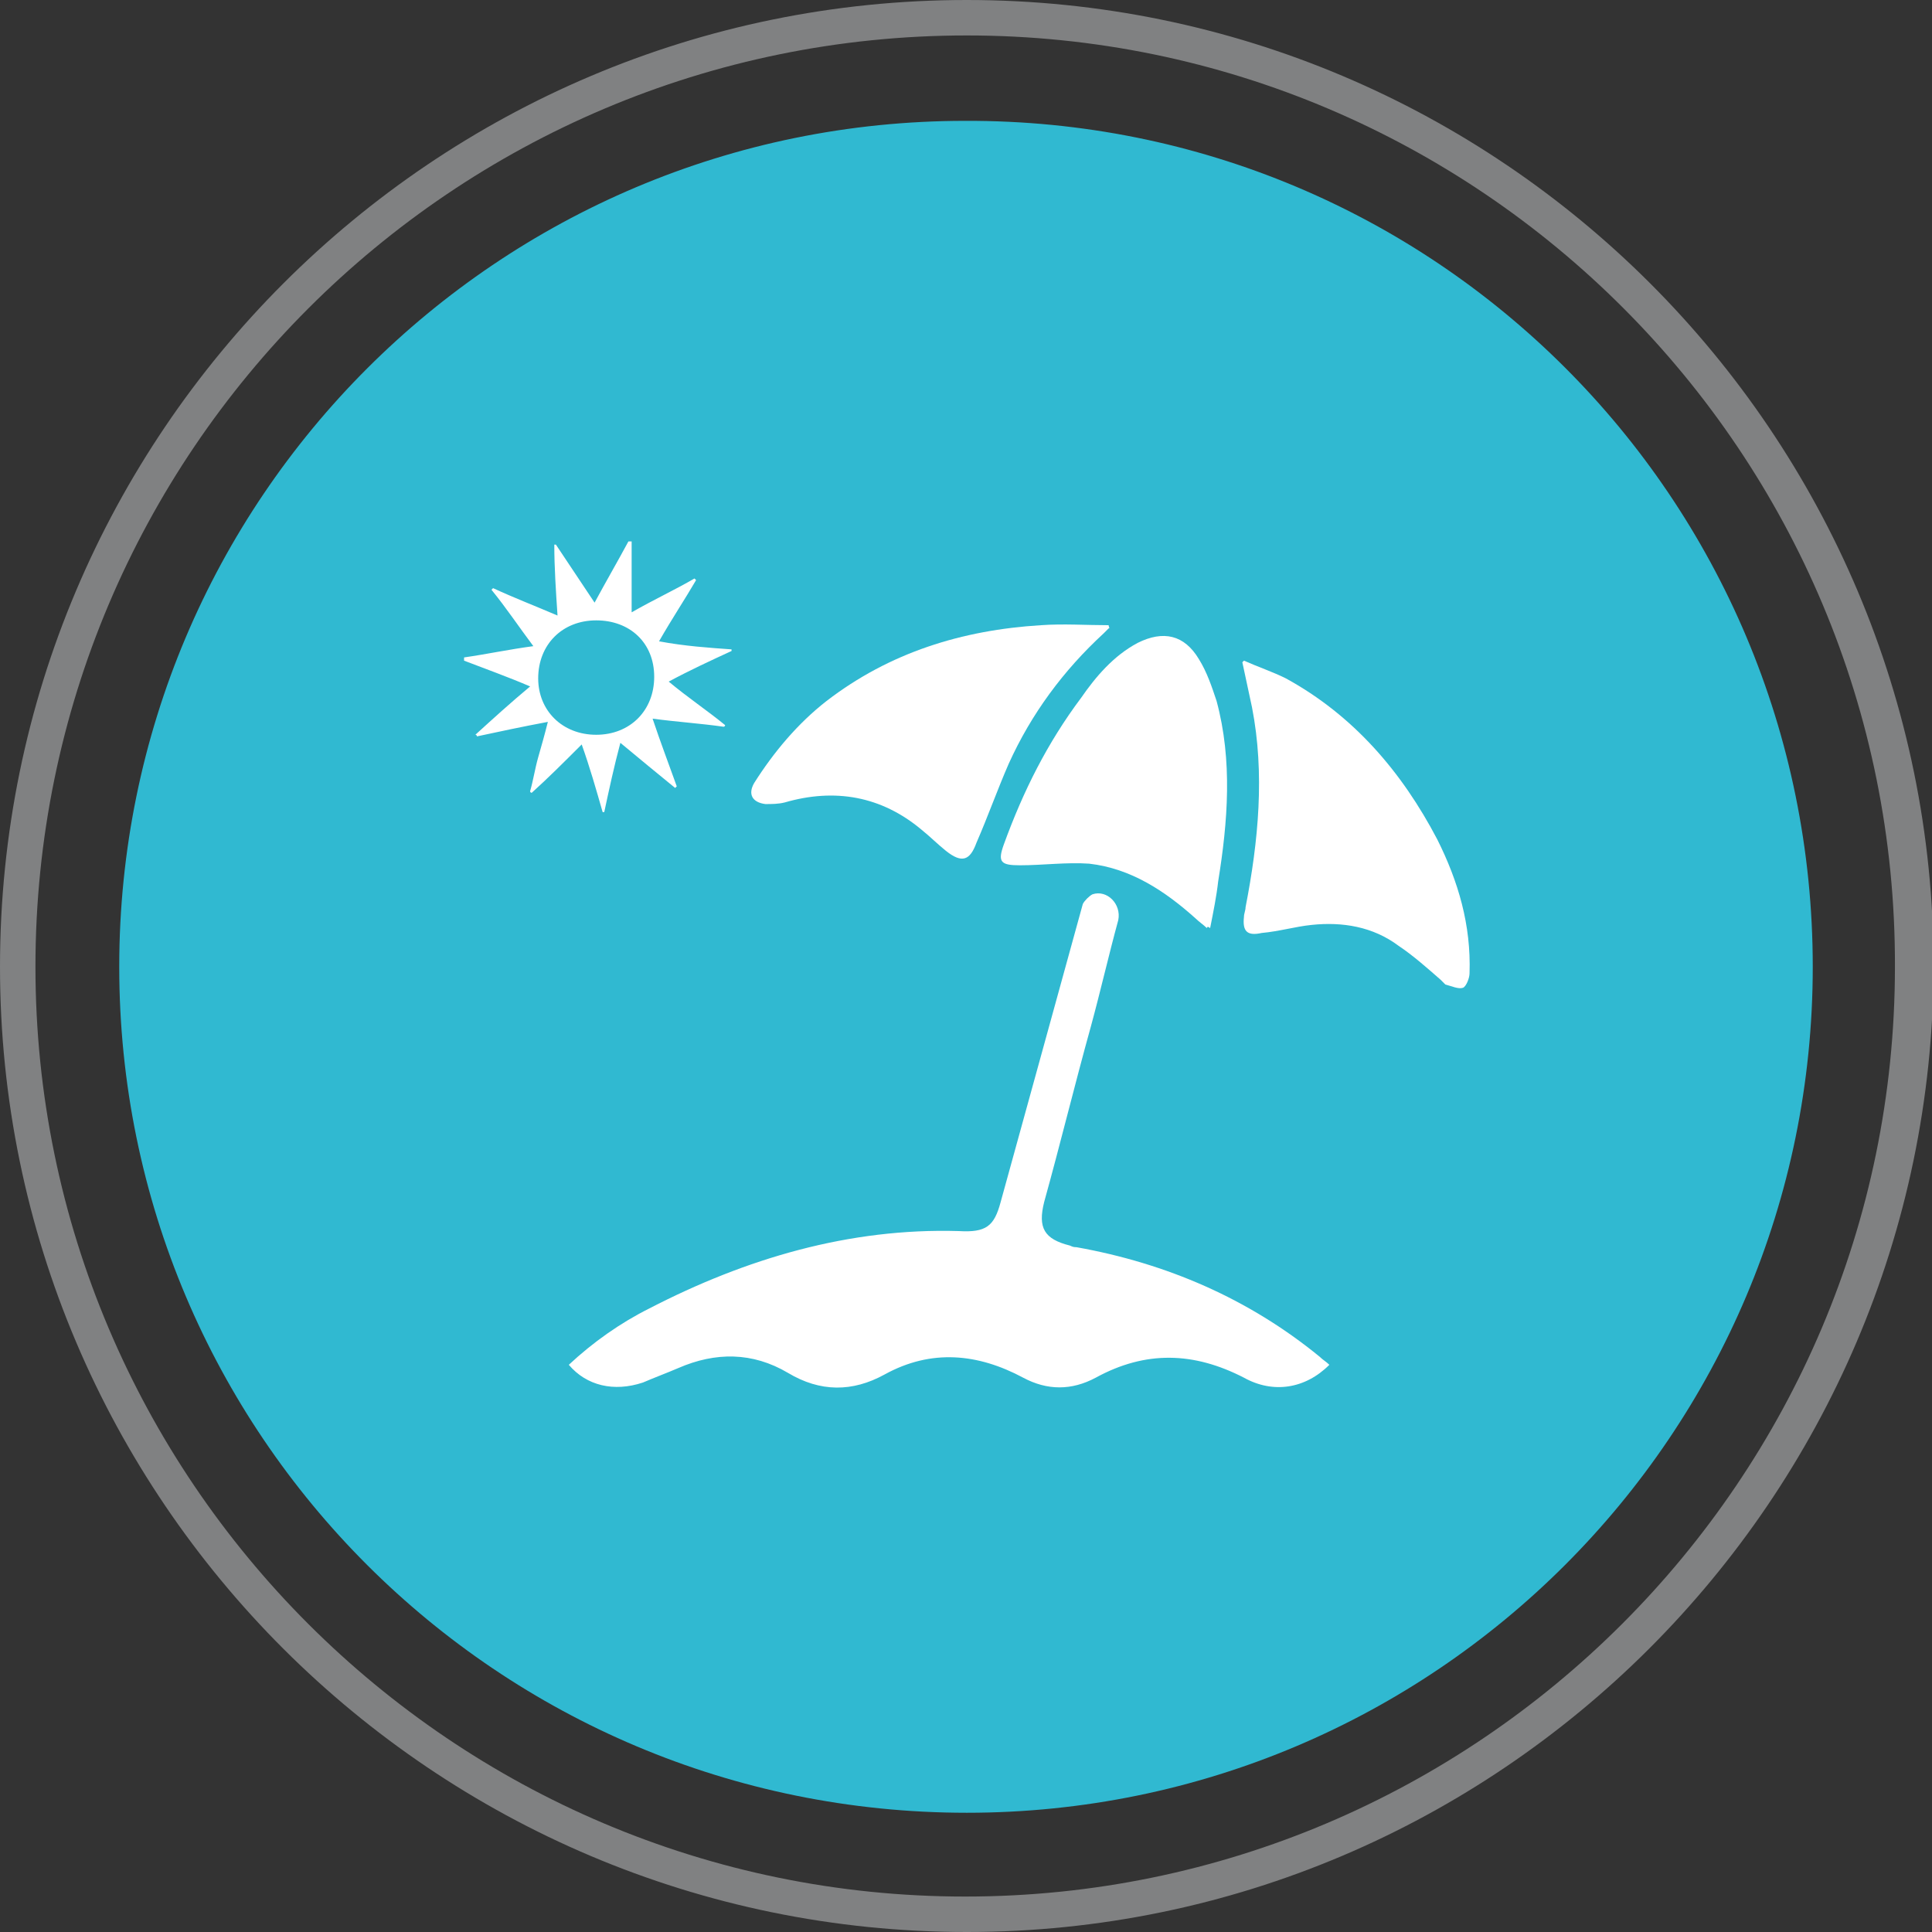
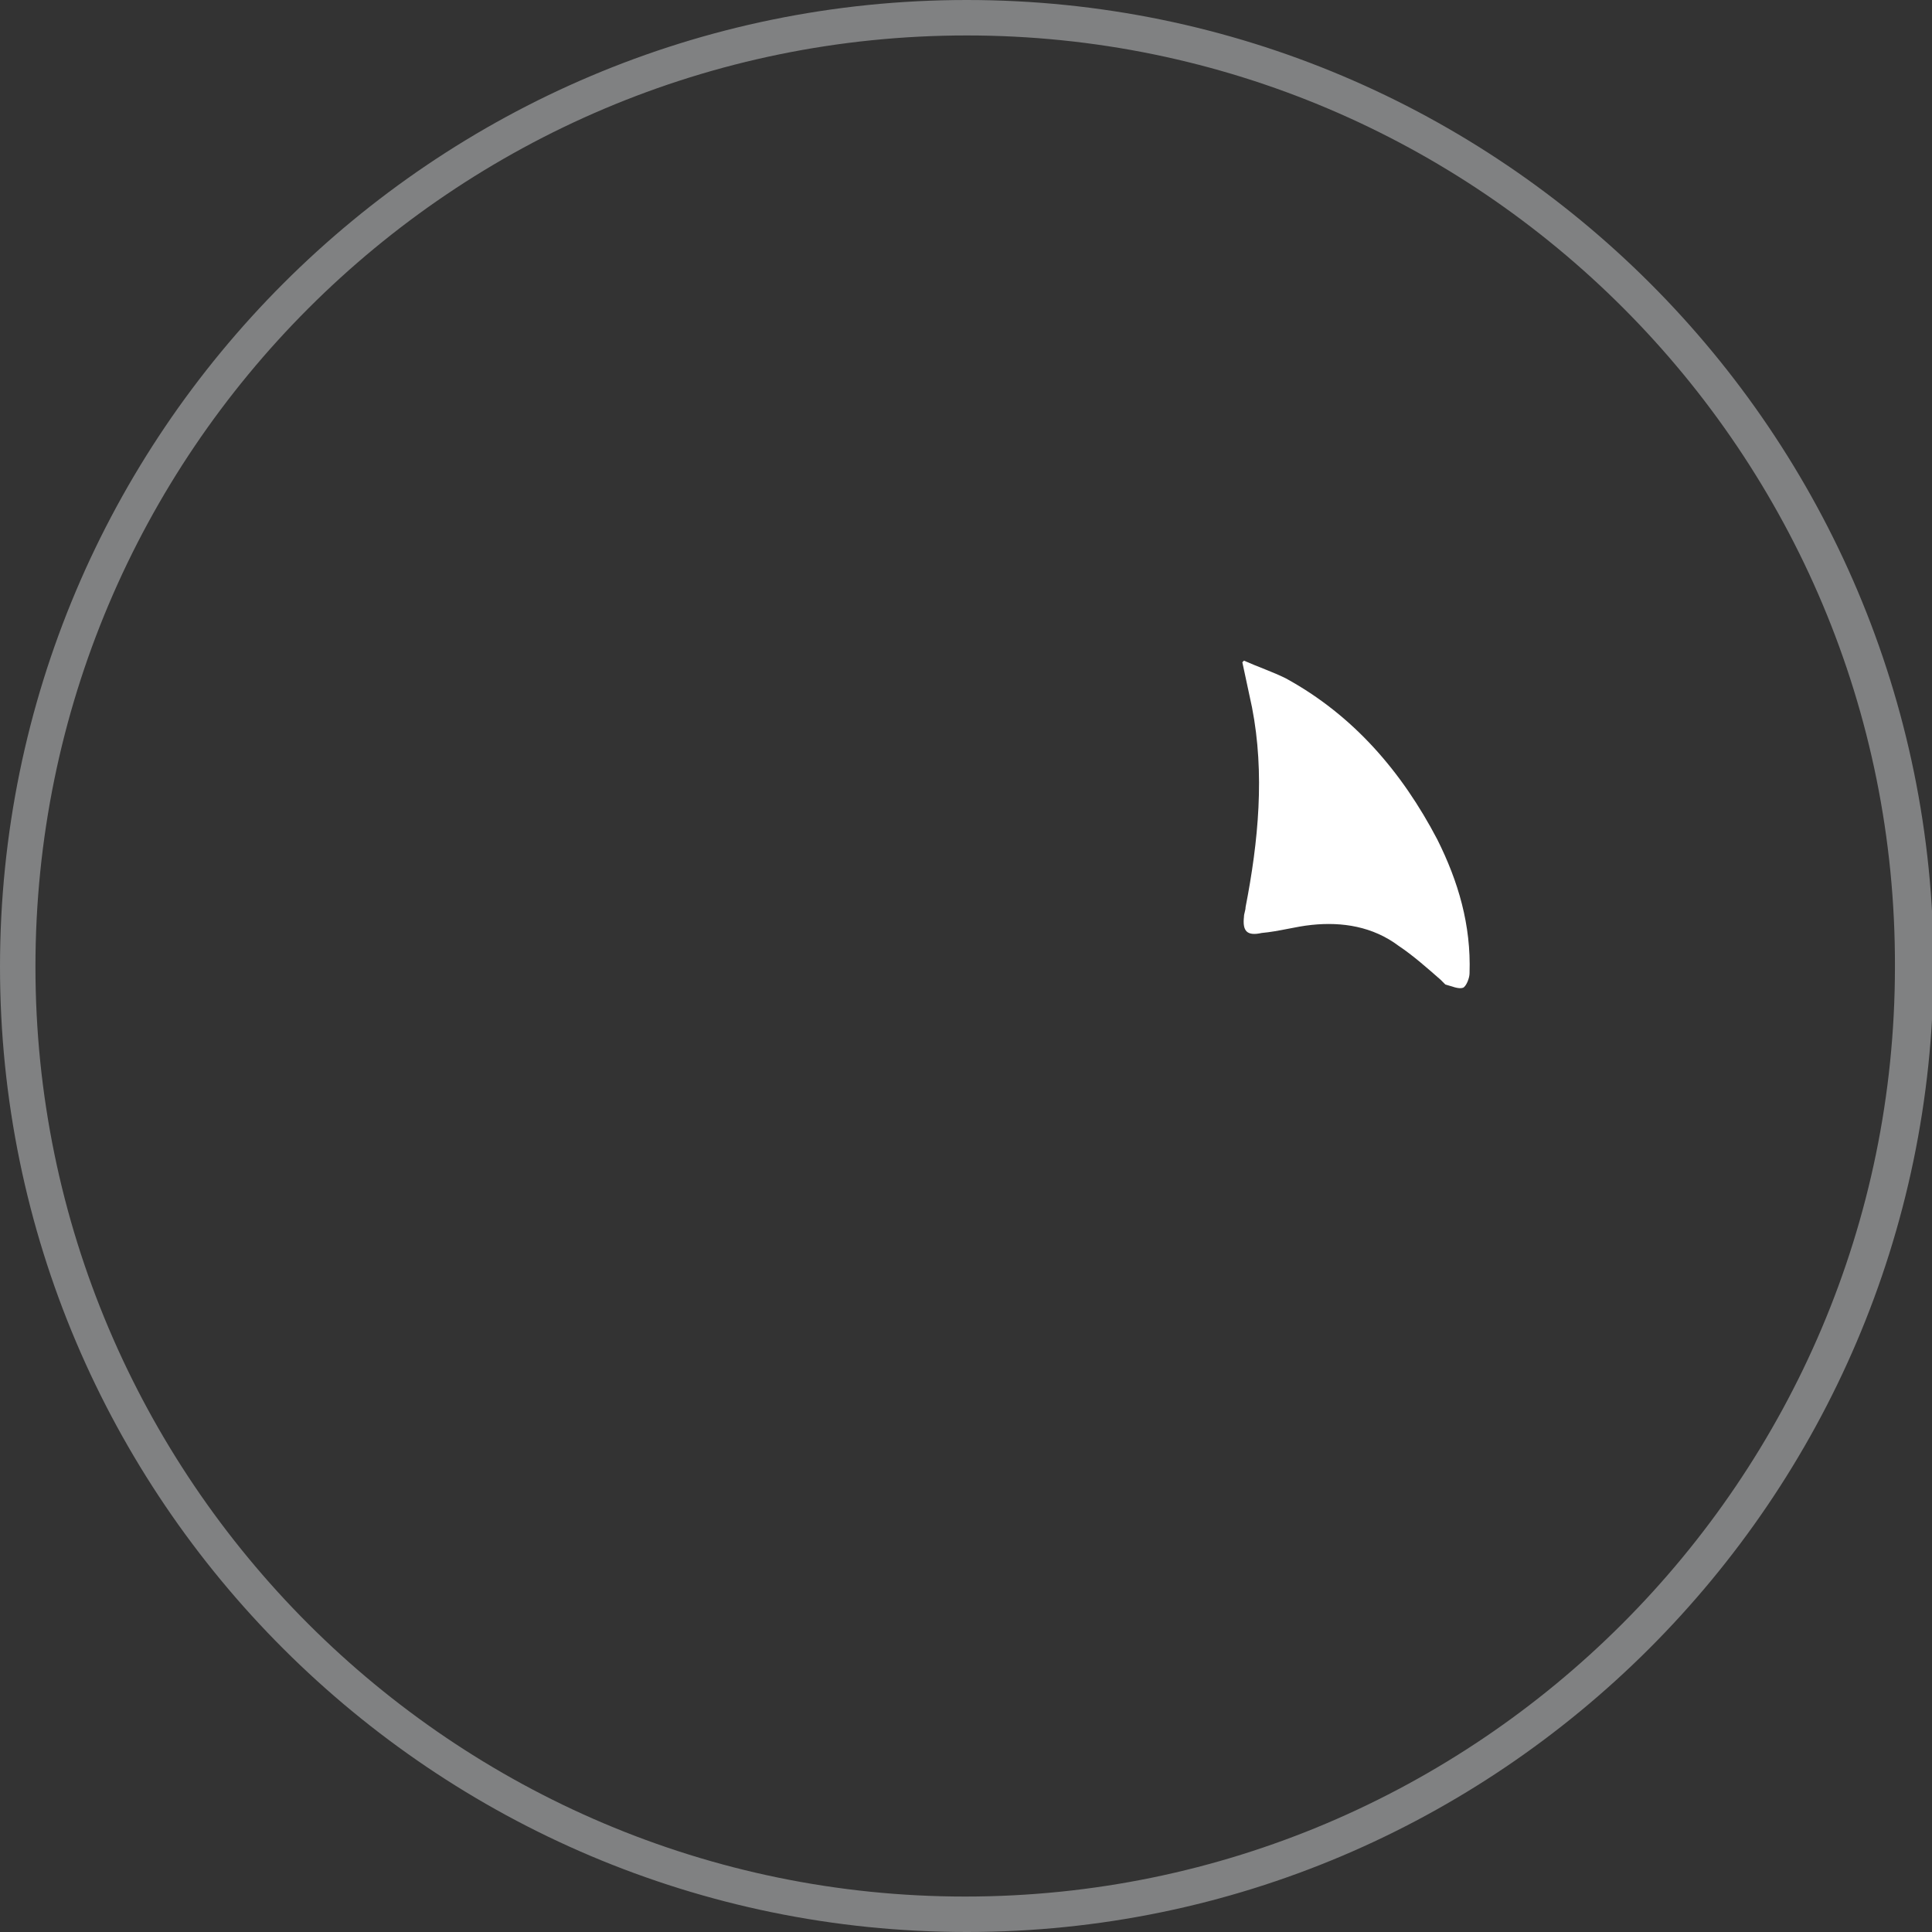
<svg xmlns="http://www.w3.org/2000/svg" version="1.1" id="Layer_1" x="0px" y="0px" viewBox="0 0 119.9 119.9" style="enable-background:new 0 0 119.9 119.9;" xml:space="preserve">
  <rect x="0" y="0" width="119.9" height="119.9" fill="#333333" stroke="none" />
  <style type="text/css">
	.st0{fill:#30B4CC;}
	.st1{fill:#828383;}
	.st2{fill:#FFFFFF;}
	.st3{fill:#868686;}
	.st4{fill:#30B9D1;}
	.st5{fill:none;stroke:#808182;stroke-width:2;stroke-miterlimit:10;}
	.st6{fill:#808182;}
	.st7{fill:#2EB3CB;}
	.st8{fill:#818282;}
</style>
-   <path class="st4" d="M112.5,60c0,29-23.5,52.5-52.5,52.5C30.9,112.5,7.4,89,7.4,60c0-29,23.5-52.5,52.5-52.5  C89,7.4,112.5,30.9,112.5,60" />
  <path class="st6" d="M60,119.9C26.9,119.9,0,93,0,60C0,26.9,26.9,0,60,0c33.1,0,60,26.9,60,60C119.9,93,93,119.9,60,119.9 M60,2.2  C28.1,2.2,2.2,28.1,2.2,60c0,31.8,25.9,57.7,57.7,57.7c31.8,0,57.7-25.9,57.7-57.7C117.7,28.1,91.8,2.2,60,2.2" />
  <g>
-     <path class="st2" d="M35.3,84.7c1.1,1.3,2.8,1.7,4.6,1.1c0.7-0.3,1.5-0.6,2.2-0.9c2.3-1,4.6-1,6.8,0.3c2,1.2,4,1.2,6,0.1   c2.9-1.6,5.8-1.3,8.6,0.2c1.5,0.8,3,0.8,4.5,0c3.1-1.7,6.1-1.6,9.2,0c1.8,1,3.8,0.7,5.3-0.8c-0.2-0.2-0.4-0.3-0.6-0.5   c-4.4-3.6-9.5-5.8-15.1-6.8c-0.1,0-0.2,0-0.4-0.1c-1.6-0.4-2-1.1-1.6-2.7c1-3.6,1.9-7.3,2.9-10.9c0.6-2.2,1.1-4.4,1.7-6.6   c0.2-1-0.7-1.9-1.6-1.6c-0.2,0.1-0.5,0.4-0.6,0.6c-0.9,3.3-1.8,6.5-2.7,9.8c-0.8,2.9-1.6,5.8-2.4,8.7c-0.4,1.5-0.9,1.9-2.6,1.8   c-6.8-0.2-13.2,1.7-19.2,4.8C38.5,82.1,36.8,83.3,35.3,84.7" />
    <path class="st2" d="M77.1,41.1c0.2,0.9,0.4,1.9,0.6,2.8c0.8,4.1,0.4,8.3-0.4,12.4c0,0.2-0.1,0.4-0.1,0.6c-0.1,0.9,0.2,1.2,1.1,1   c1.1-0.1,2.1-0.4,3.1-0.5c1.9-0.2,3.8,0.1,5.4,1.3c0.9,0.6,1.8,1.4,2.6,2.1c0.1,0.1,0.2,0.2,0.3,0.3c0.4,0.1,0.8,0.3,1.1,0.2   c0.2-0.1,0.4-0.6,0.4-0.9c0.1-3-0.7-5.7-2-8.3c-2.2-4.2-5.2-7.7-9.4-10c-0.8-0.4-1.7-0.7-2.6-1.1C77.2,41,77.1,41.1,77.1,41.1" />
-     <path class="st2" d="M75.1,57.6c0.2-1,0.4-2,0.5-2.9c0.6-3.7,0.9-7.5-0.1-11.2c-0.3-0.9-0.6-1.8-1.1-2.6c-0.9-1.5-2.2-1.8-3.8-1   c-1.5,0.8-2.6,2.1-3.5,3.4c-2.1,2.8-3.6,5.8-4.8,9.1c-0.4,1.1-0.2,1.3,1,1.3c1.4,0,2.9-0.2,4.3-0.1c2.6,0.3,4.7,1.7,6.6,3.4   c0.2,0.2,0.5,0.4,0.7,0.6C74.9,57.5,75,57.5,75.1,57.6" />
-     <path class="st2" d="M68.8,38.8c-1.4,0-2.8-0.1-4.2,0c-4.9,0.3-9.4,1.7-13.3,4.7c-1.8,1.4-3.3,3.2-4.5,5.1   c-0.4,0.7-0.1,1.2,0.7,1.3c0.4,0,0.8,0,1.2-0.1c3.1-0.9,6-0.4,8.5,1.7c0.5,0.4,1,0.9,1.5,1.3c1,0.8,1.5,0.6,1.9-0.5   c0.7-1.6,1.3-3.3,2-4.9c1.4-3.1,3.4-5.8,5.9-8.1c0.1-0.1,0.2-0.2,0.3-0.3C68.9,39,68.8,38.9,68.8,38.8" />
-     <path class="st2" d="M45.4,40.3c0,0,0,0.1,0,0.1c-1.3,0.6-2.6,1.2-3.9,1.9c1.2,1,2.4,1.8,3.5,2.7c0,0,0,0.1-0.1,0.1   c-1.4-0.2-2.9-0.3-4.4-0.5c0.5,1.5,1,2.8,1.5,4.2c0,0-0.1,0.1-0.1,0.1c-1.1-0.9-2.2-1.8-3.4-2.8c-0.4,1.5-0.7,2.9-1,4.3   c0,0-0.1,0-0.1,0c-0.4-1.4-0.8-2.8-1.3-4.2c-1.1,1.1-2.1,2.1-3.1,3c0,0-0.1,0-0.1-0.1c0.2-0.7,0.3-1.4,0.5-2.1   c0.2-0.7,0.4-1.4,0.6-2.2c-1.6,0.3-3,0.6-4.4,0.9c0,0,0-0.1-0.1-0.1c1.1-1,2.2-2,3.4-3c-1.4-0.6-2.8-1.1-4.1-1.6c0-0.1,0-0.1,0-0.2   c1.4-0.2,2.8-0.5,4.3-0.7c-0.9-1.2-1.7-2.4-2.6-3.5l0.1-0.1c1.3,0.6,2.6,1.1,4,1.7c-0.1-1.5-0.2-3-0.2-4.4c0,0,0.1,0,0.1,0   c0.8,1.2,1.6,2.4,2.4,3.6c0.7-1.3,1.4-2.5,2.1-3.8c0.1,0,0.1,0,0.2,0v4.4c1.4-0.8,2.7-1.4,3.9-2.1c0,0,0.1,0.1,0.1,0.1   c-0.7,1.2-1.5,2.4-2.3,3.8C42.5,40.1,44,40.2,45.4,40.3 M37,38.5c-2.1,0-3.6,1.5-3.6,3.6c0,2,1.5,3.5,3.6,3.5   c2.1,0,3.6-1.5,3.6-3.6C40.6,39.9,39.1,38.5,37,38.5" />
  </g>
</svg>